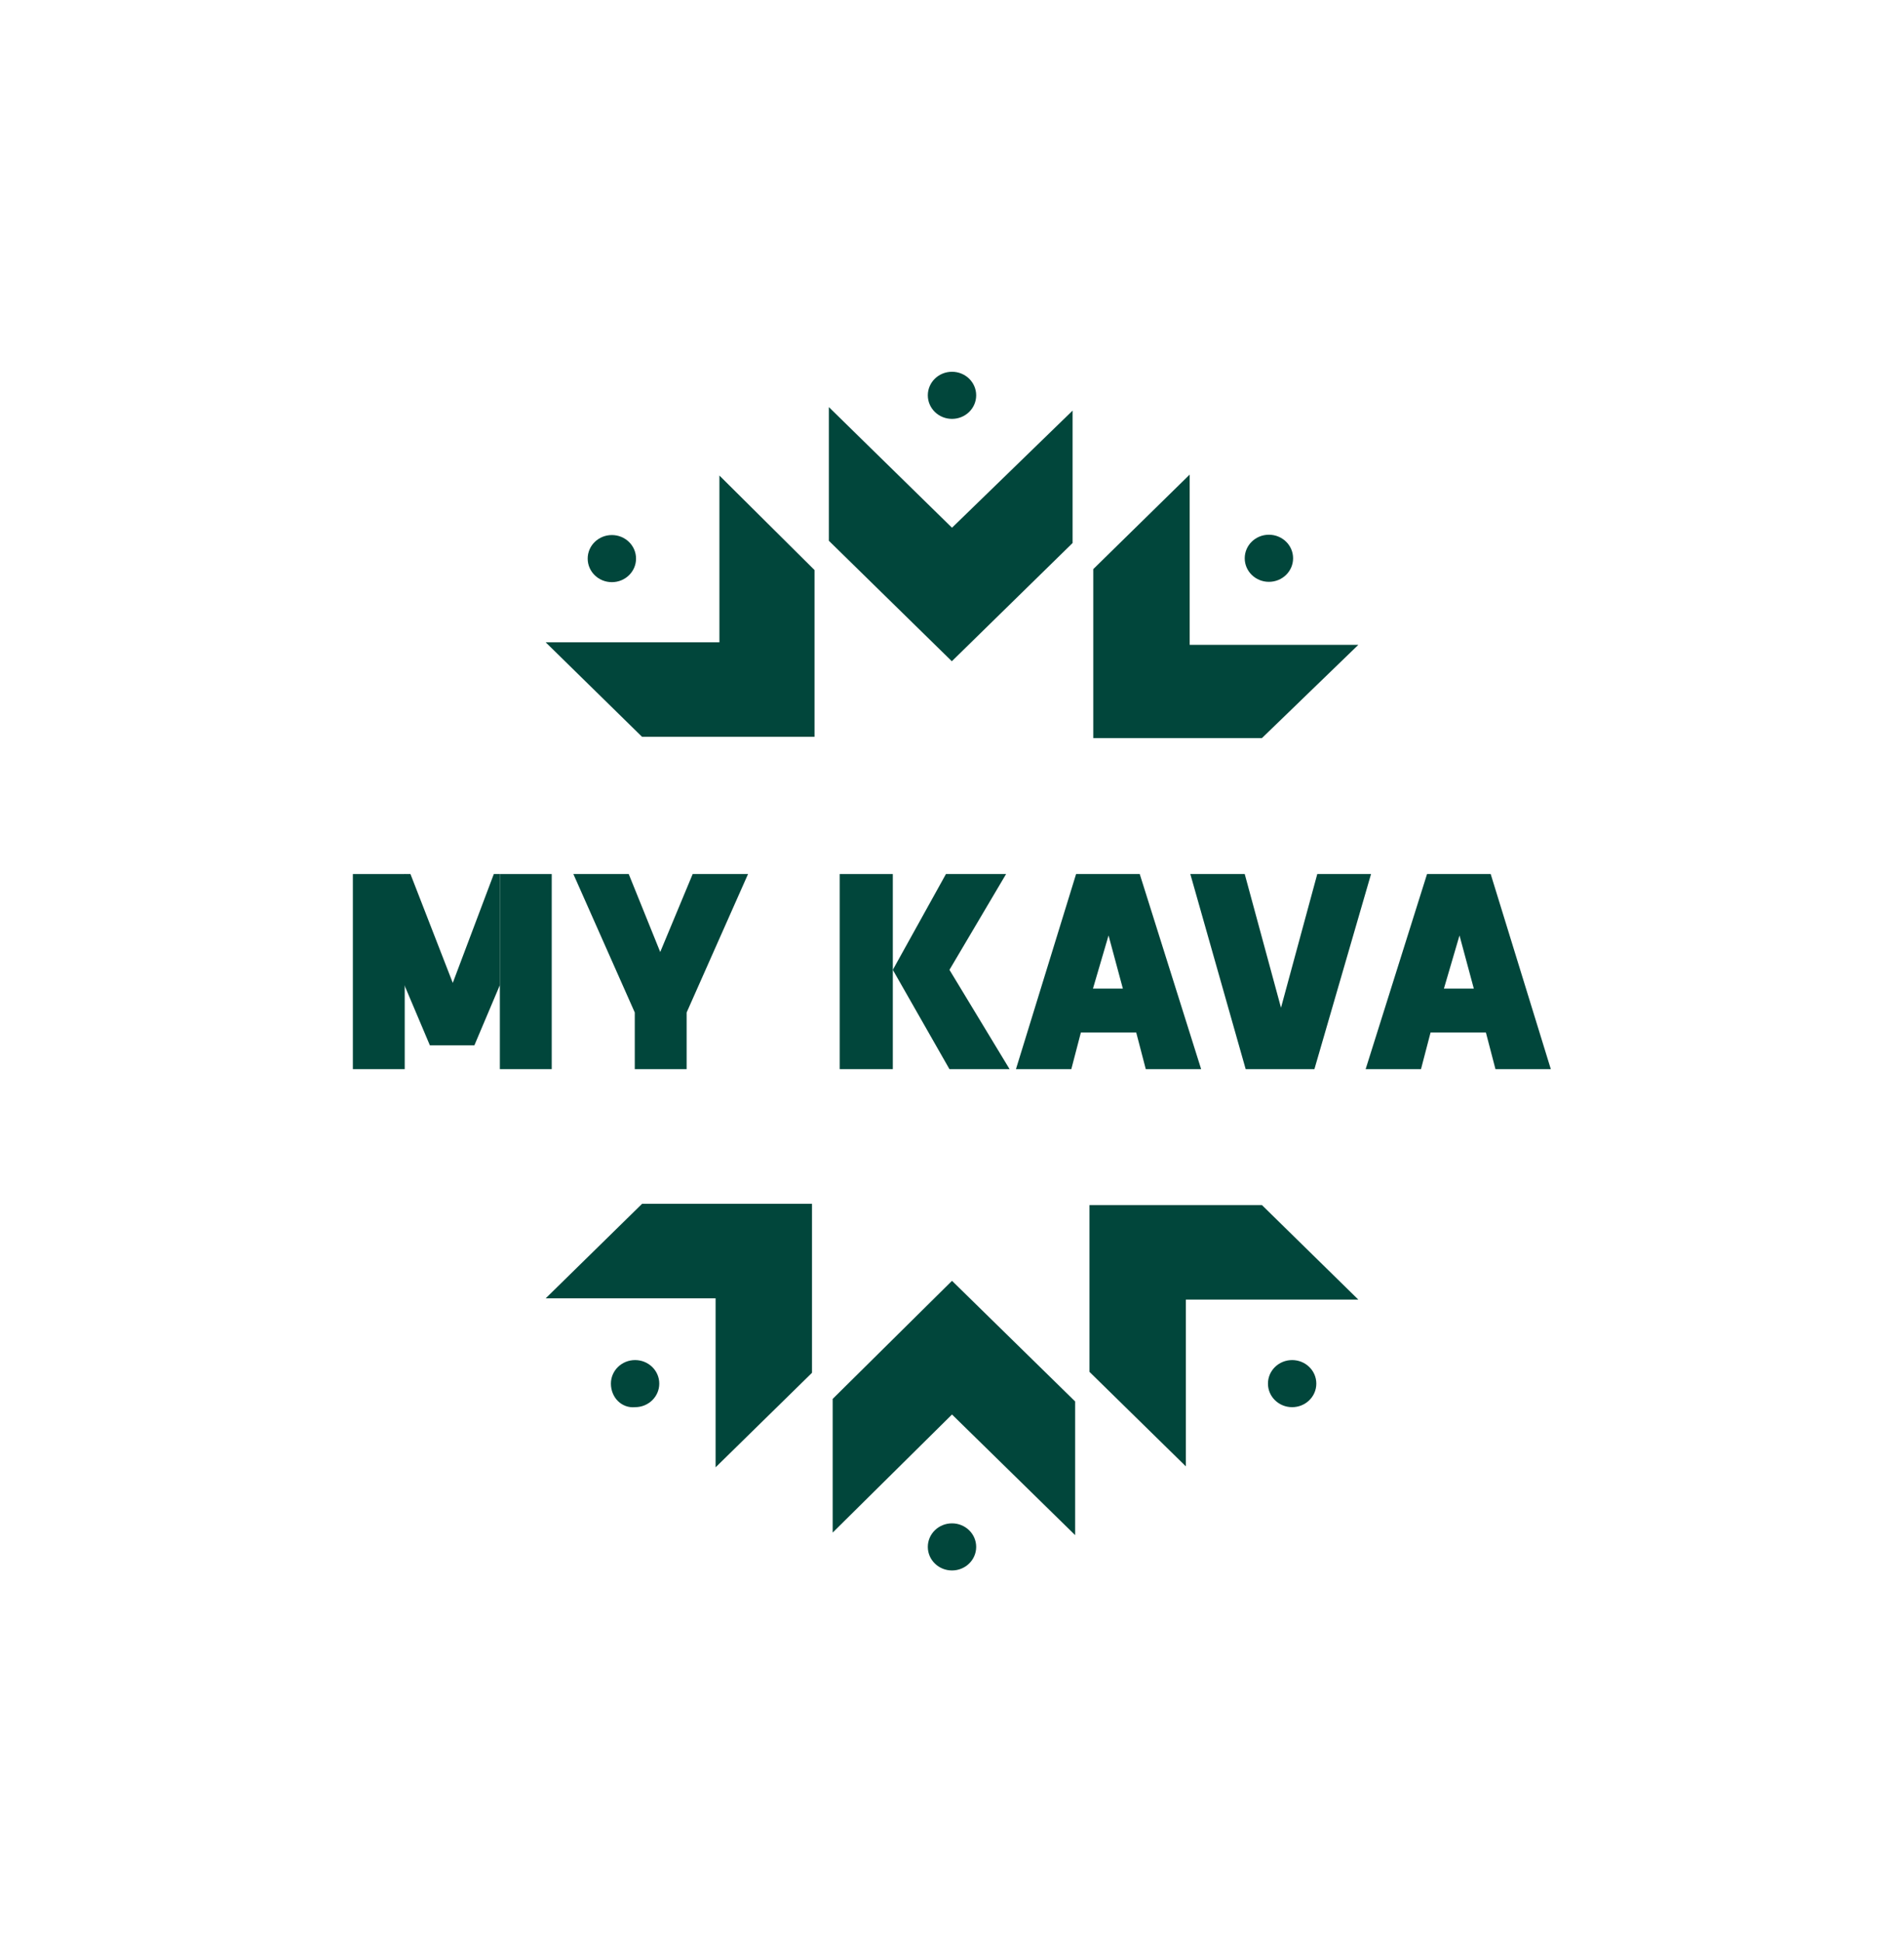
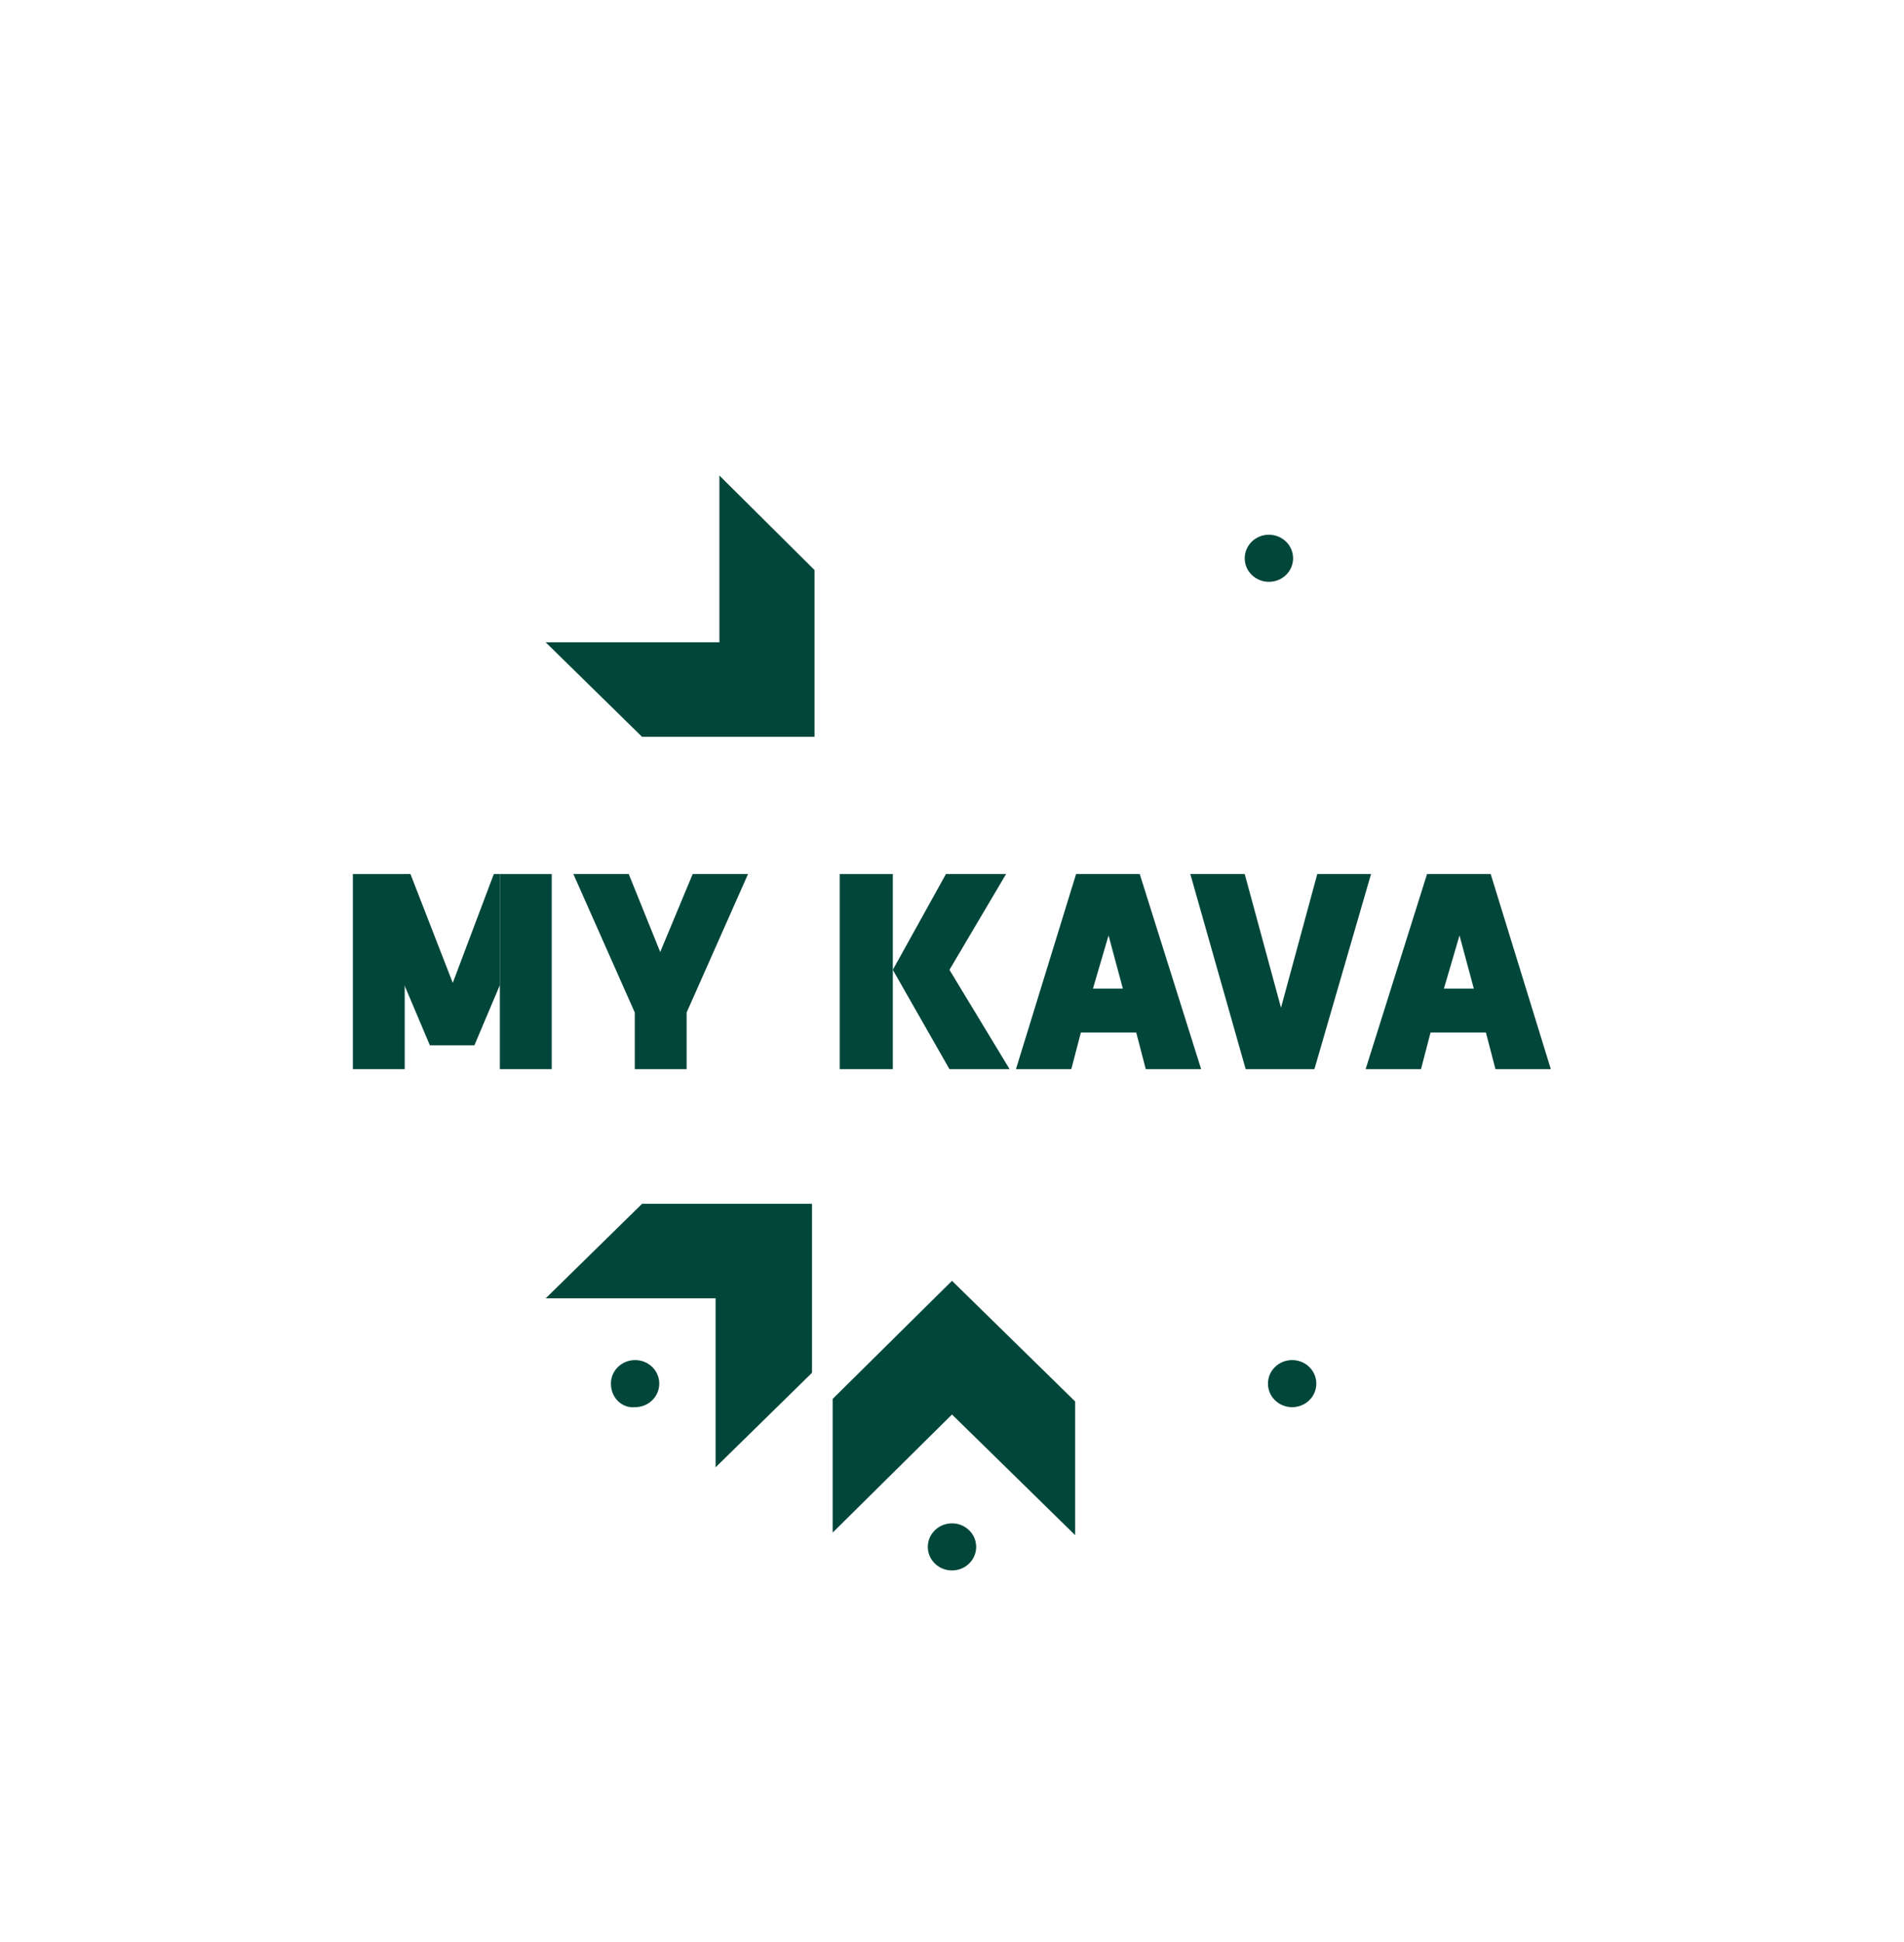
<svg xmlns="http://www.w3.org/2000/svg" data-bbox="11.09 11.68 37.65 37.66" viewBox="0 0 59.84 61.01" data-type="color">
  <g>
-     <path d="m29.92 20.77 3.79-3.71V12.9l-3.79 3.68-3.87-3.79v4.2l3.87 3.79Z" fill="#01463b" data-color="1" />
-     <path d="M34.35 23.19h5.31l3.03-2.93h-5.3v-5.35l-3.03 2.97v5.31Z" fill="#01463b" data-color="1" />
    <path d="M25.6 23.15v-5.24l-2.99-2.97v5.24h-5.46l3.03 2.97z" fill="#01463b" data-color="1" />
-     <path d="M30.68 12.42c0 .41-.34.74-.76.74s-.76-.33-.76-.74.34-.74.76-.74.76.33.76.74" fill="#01463b" data-color="1" />
    <path d="M40.64 17.54c0 .41-.34.74-.76.74s-.76-.33-.76-.74.34-.74.76-.74.76.33.76.74" fill="#01463b" data-color="1" />
-     <path d="M19.23 18.29c.42 0 .76-.33.76-.74s-.34-.74-.76-.74-.76.33-.76.74.34.74.76.74" fill="#01463b" data-color="1" />
    <path d="m29.92 40.24-3.75 3.71v4.2l3.75-3.71 3.87 3.79v-4.2z" fill="#01463b" data-color="1" />
    <path d="M25.52 37.82h-5.34l-3.03 2.97h5.34v5.31l3.03-2.97z" fill="#01463b" data-color="1" />
-     <path d="M34.24 37.86v5.24l3.03 2.97v-5.24h5.42l-3.03-2.97z" fill="#01463b" data-color="1" />
    <path d="M29.16 48.6c0-.41.34-.74.76-.74s.76.33.76.74-.34.74-.76.74-.76-.33-.76-.74" fill="#01463b" data-color="1" />
    <path d="M19.2 43.47c0-.41.34-.74.76-.74s.76.33.76.74-.34.74-.76.74c-.42.04-.76-.3-.76-.74" fill="#01463b" data-color="1" />
    <path d="M40.61 44.21c.42 0 .76-.33.76-.74s-.34-.74-.76-.74-.76.33-.76.74.34.74.76.74" fill="#01463b" data-color="1" />
    <path d="m33.82 27.46-1.89 6.13h1.74l.3-1.15h1.74l.3 1.15h1.74l-1.93-6.13h-2.01Zm1.48 3.6h-.95l.49-1.67.45 1.67Z" fill="#01463b" data-color="1" />
    <path d="m41.4 27.46-1.14 4.2-1.14-4.2h-1.71l1.74 6.13h2.16l1.78-6.13h-1.71Z" fill="#01463b" data-color="1" />
    <path d="M46.86 27.46h-2.01l-1.93 6.13h1.74l.3-1.15h1.74l.3 1.15h1.74l-1.89-6.13Zm-.53 3.6h-.95l.49-1.67.45 1.67Z" fill="#01463b" data-color="1" />
    <path d="m20.75 29.91-.99-2.45h-1.74l1.93 4.35v1.78h1.63v-1.78l1.93-4.35h-1.74z" fill="#01463b" data-color="1" />
    <path d="M17.34 27.46h-1.63v6.13h1.63z" fill="#01463b" data-color="1" />
    <path d="M12.72 27.46h-1.63v6.13h1.63z" fill="#01463b" data-color="1" />
    <path d="M15.71 27.46h-.19l-1.29 3.42-1.33-3.42h-.19v3.49l.8 1.89h1.4l.8-1.89z" fill="#01463b" data-color="1" />
    <path d="m29.84 30.47 1.78-3.01h-1.89l-1.67 3.01 1.78 3.12h1.89z" fill="#01463b" data-color="1" />
    <path d="M28.06 27.46h-1.67v6.13h1.67z" fill="#01463b" data-color="1" />
  </g>
</svg>